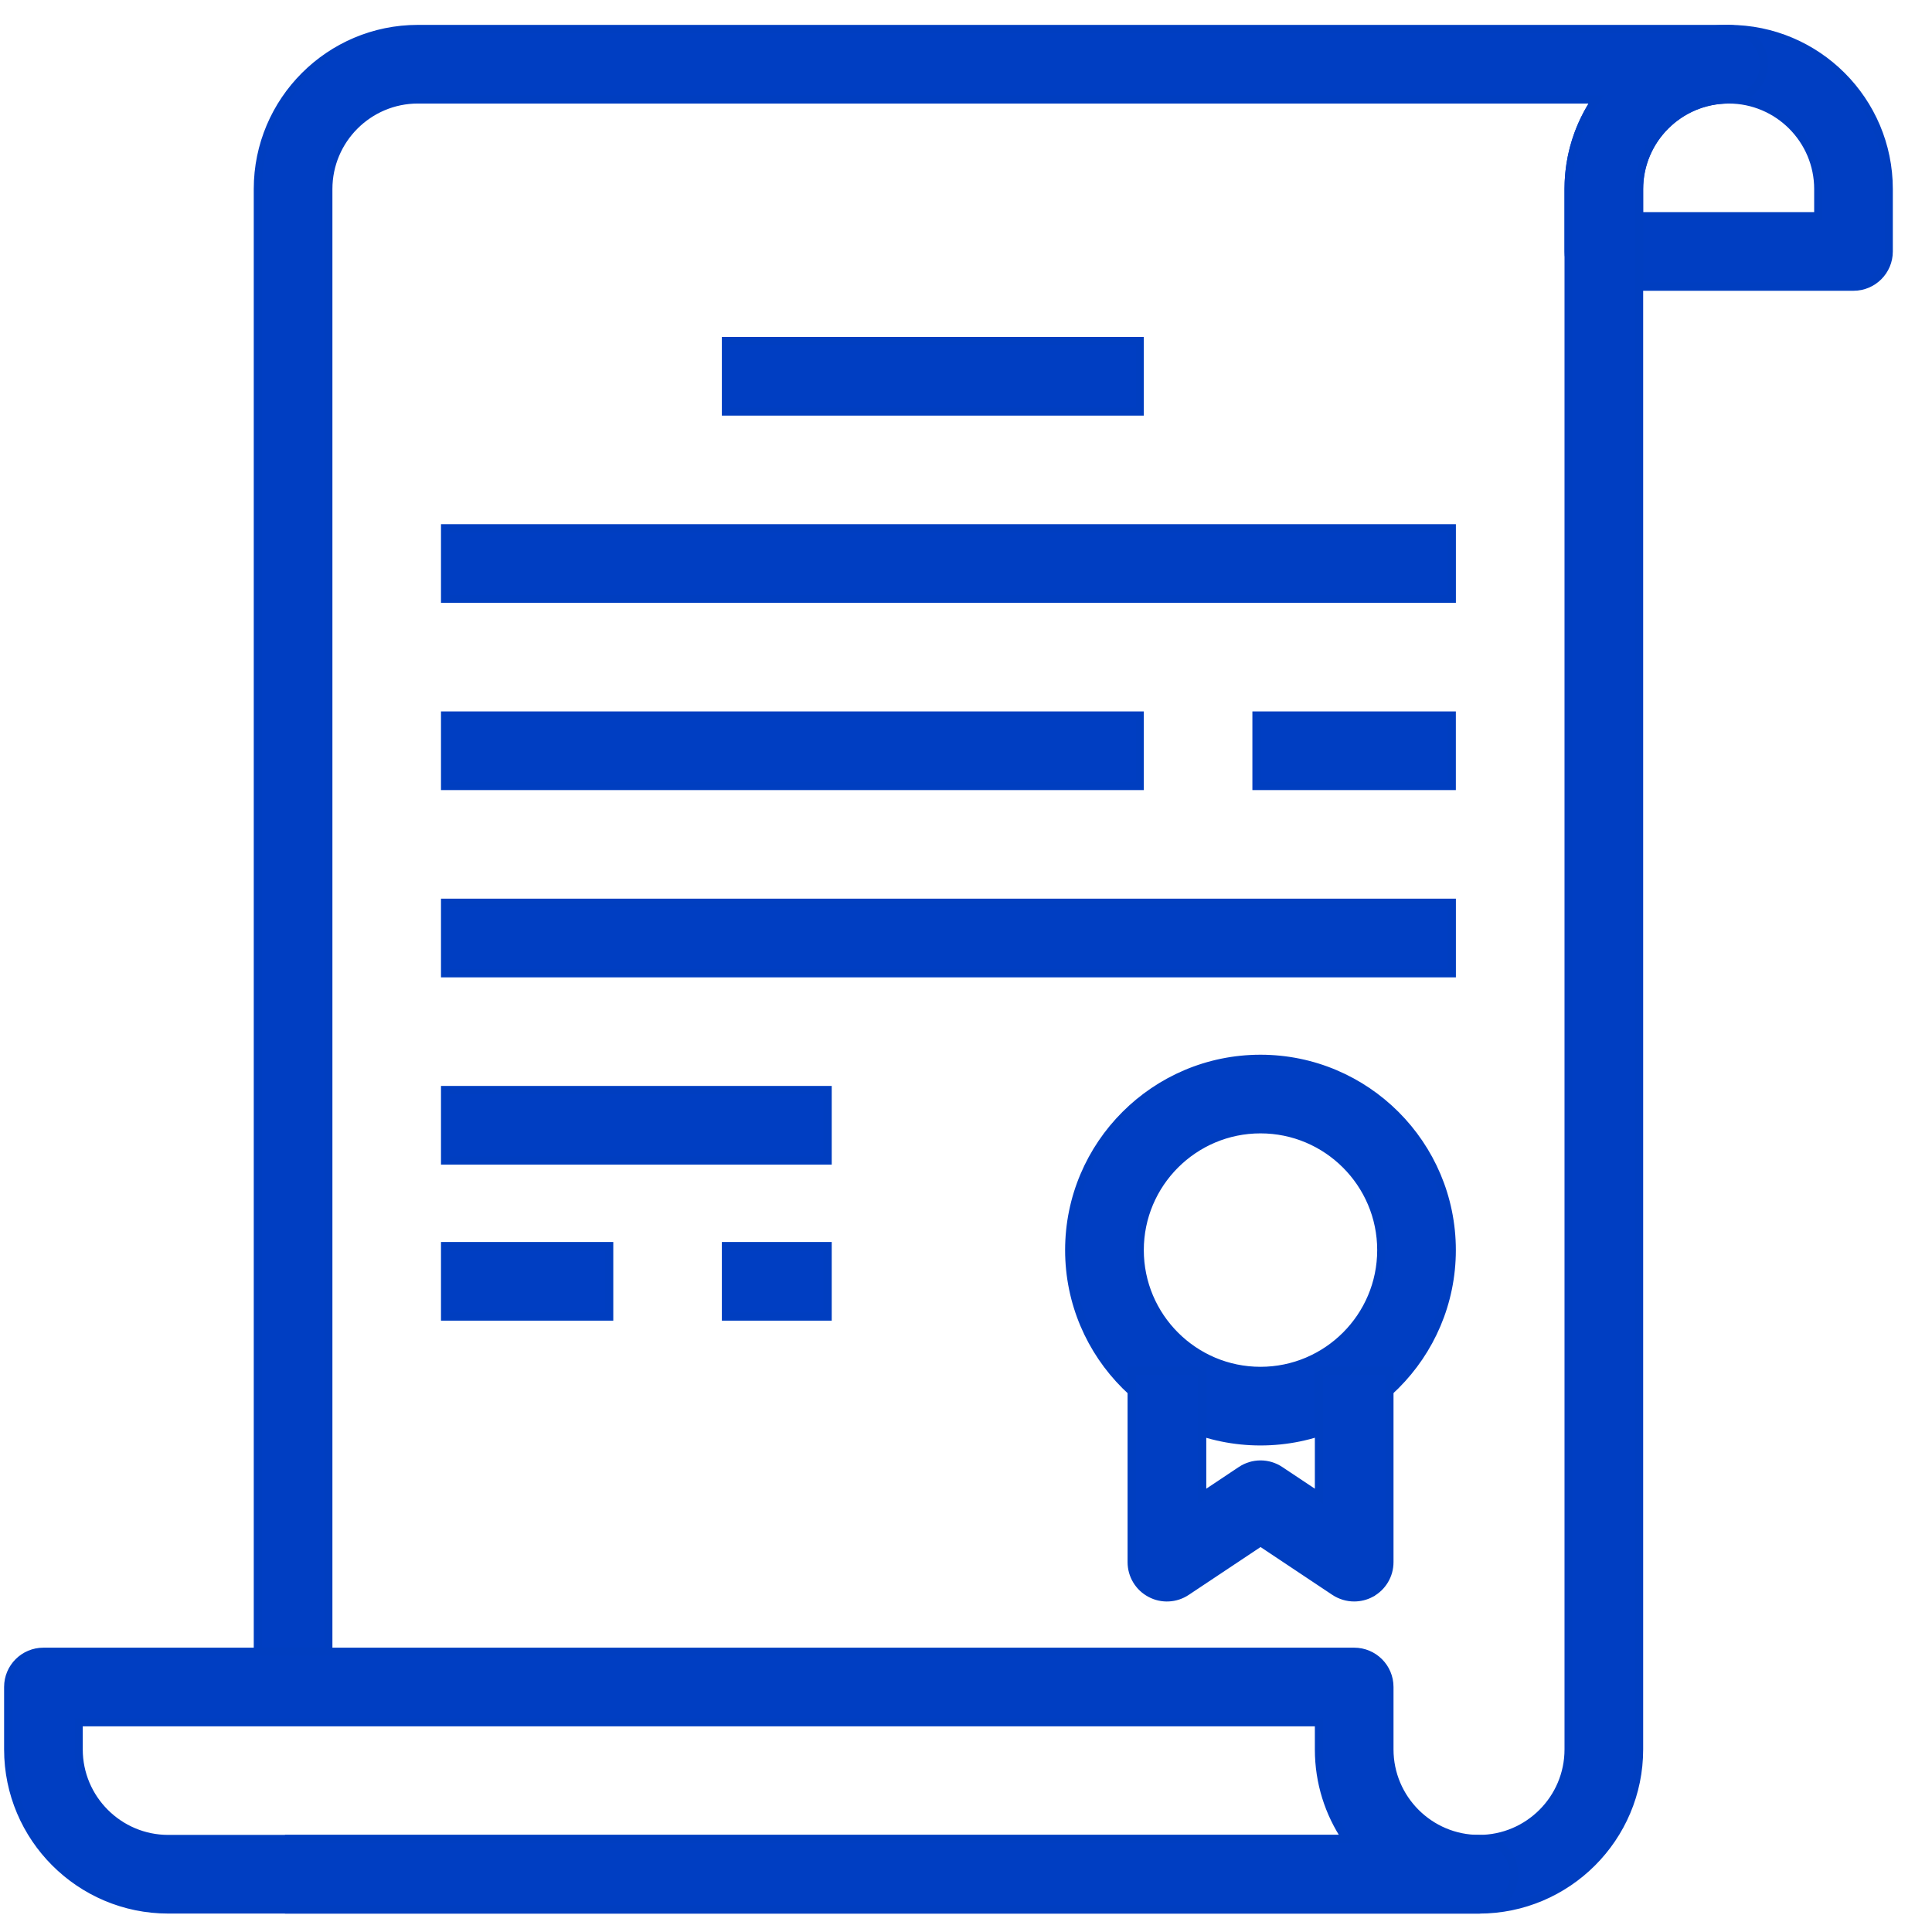
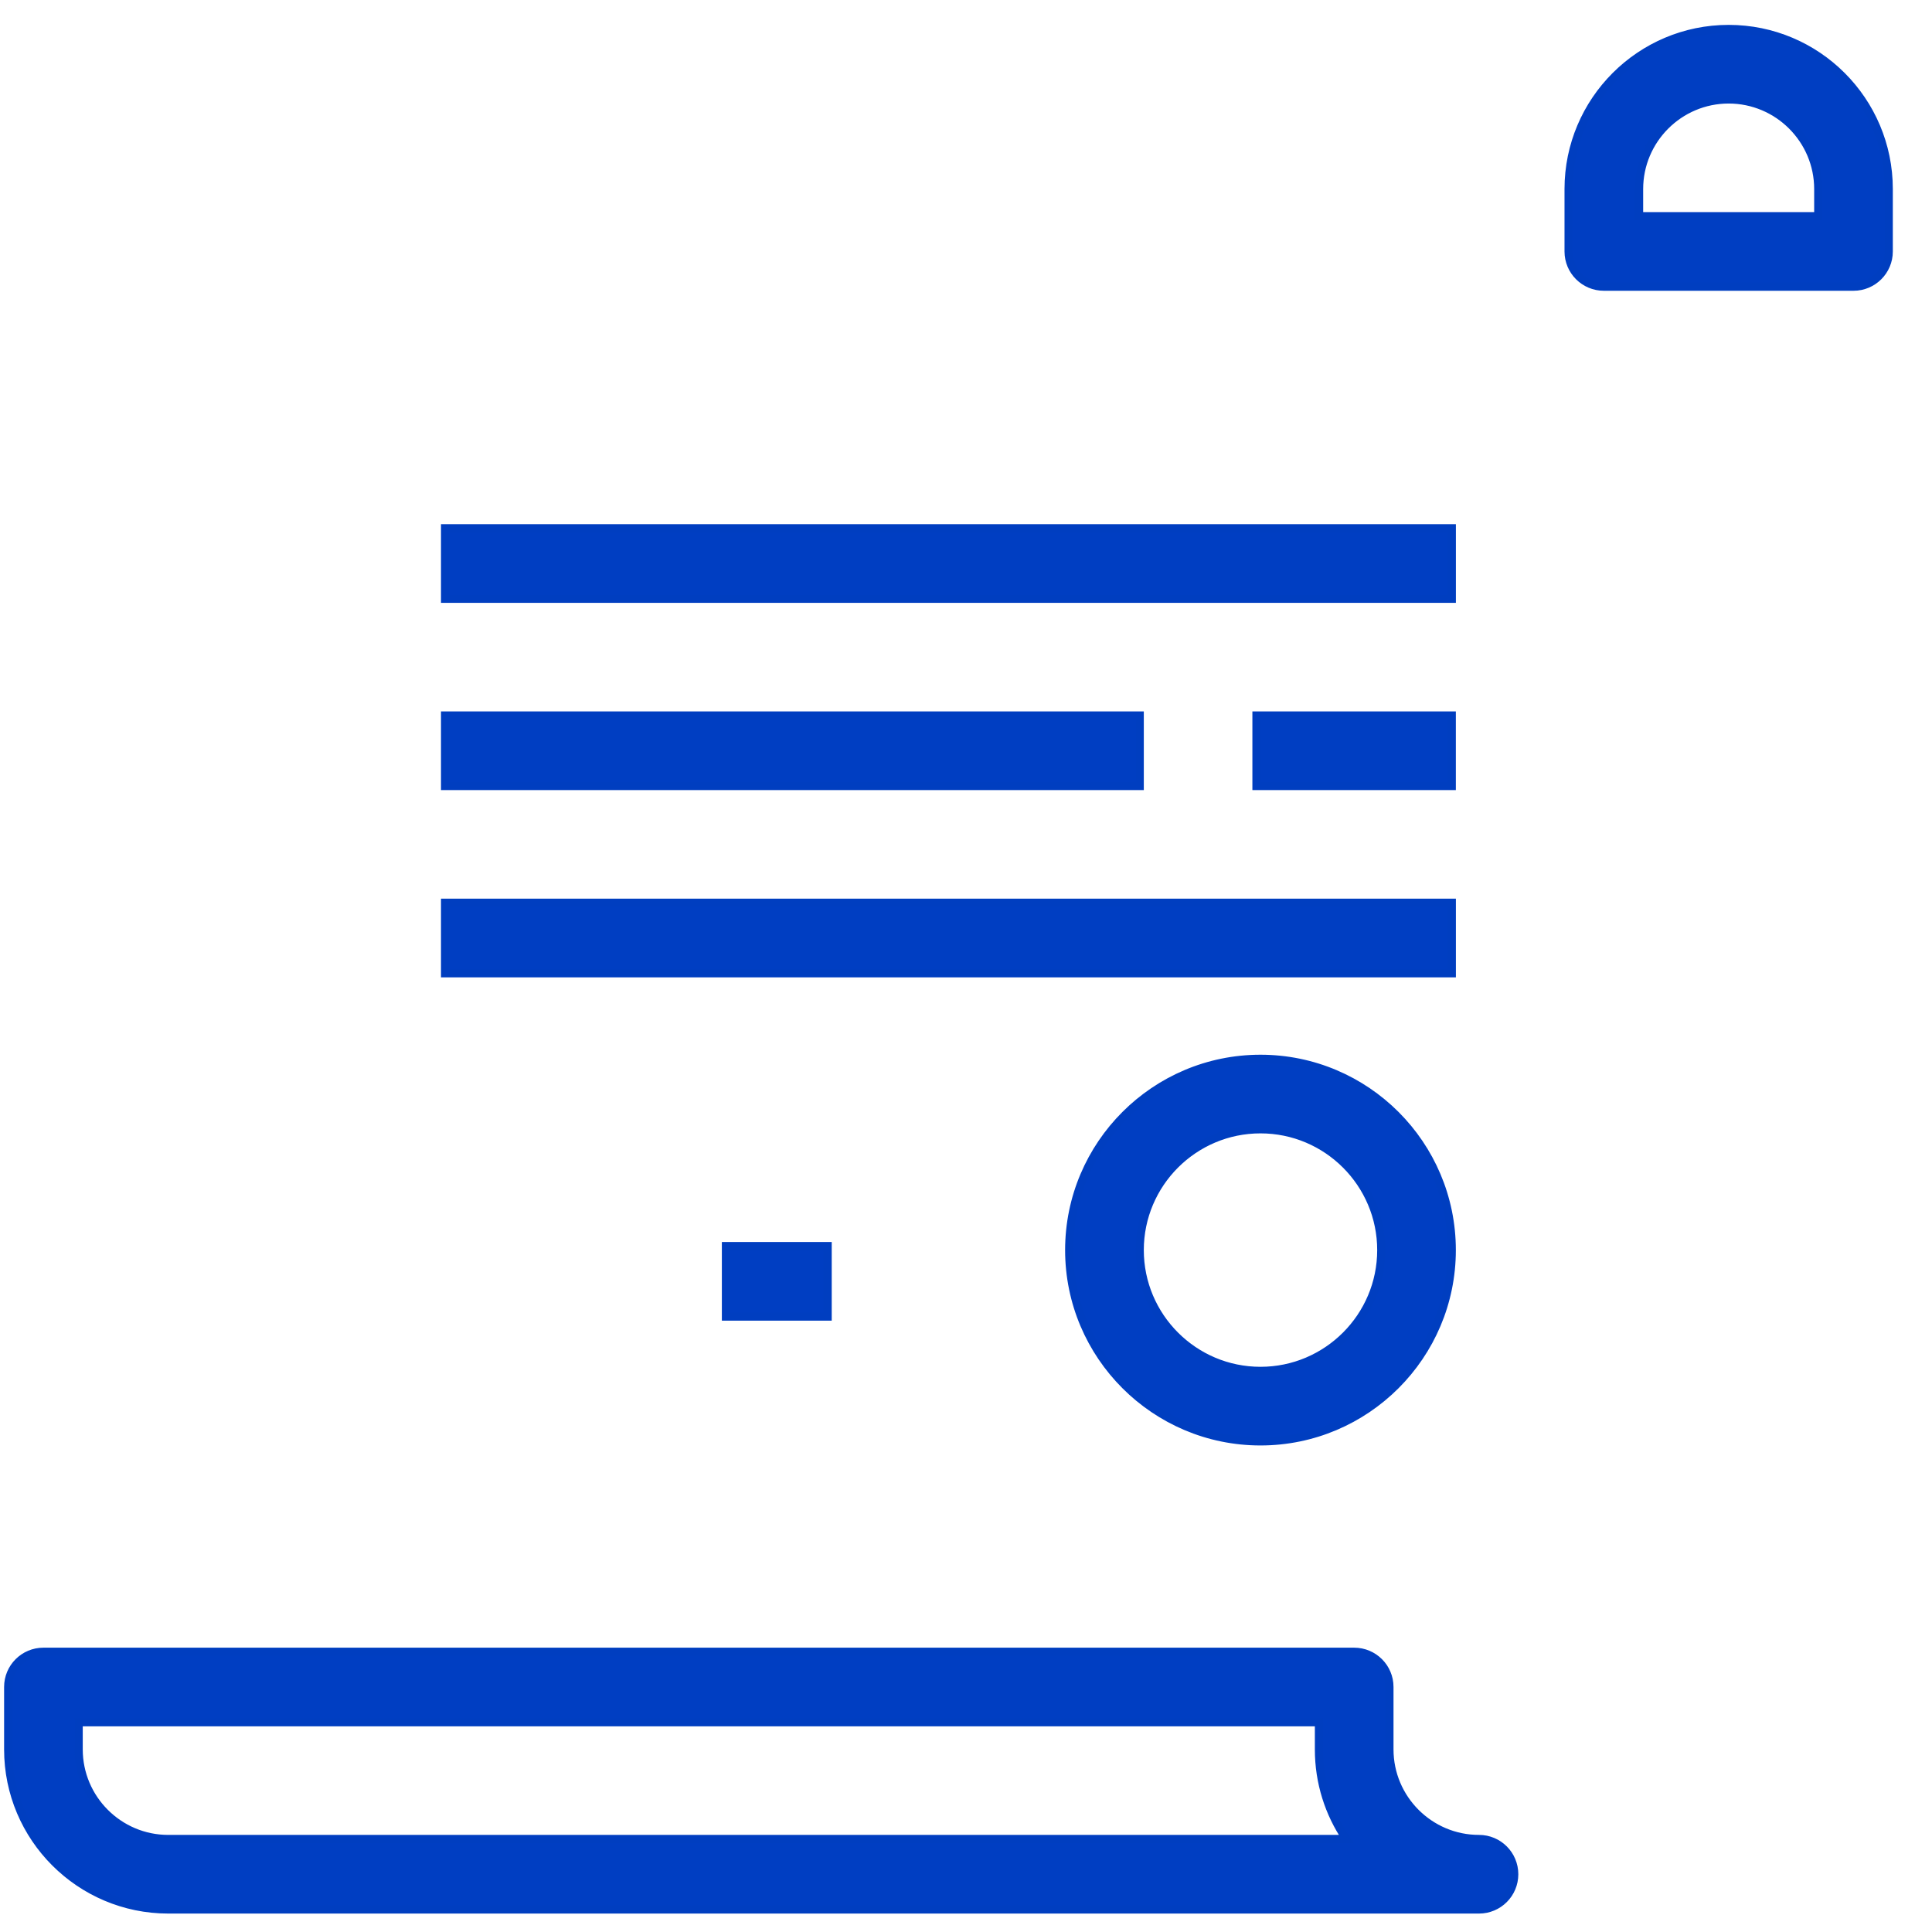
<svg xmlns="http://www.w3.org/2000/svg" width="45" height="45" viewBox="0 0 45 45" fill="none">
  <path d="M29.359 24.661C26.902 24.661 24.903 26.659 24.903 29.117C24.903 31.575 26.902 33.573 29.359 33.573C31.817 33.573 33.815 31.575 33.815 29.117C33.815 26.659 31.817 24.661 29.359 24.661ZM29.359 31.93C27.808 31.93 26.547 30.668 26.547 29.117C26.547 27.566 27.808 26.304 29.359 26.304C30.911 26.304 32.172 27.566 32.172 29.117C32.172 30.668 30.911 31.93 29.359 31.93Z" fill="#003EC2" stroke="#003EC0" stroke-width="0.189" />
-   <path d="M30.814 31.93H30.72V32.025V34.851L29.816 34.249C29.816 34.249 29.816 34.249 29.816 34.249C29.54 34.064 29.181 34.064 28.905 34.249L28.002 34.851V32.025V31.93H27.907H26.453H26.358V32.025V36.386C26.358 36.689 26.525 36.968 26.793 37.11C27.059 37.254 27.385 37.237 27.636 37.069C27.636 37.069 27.636 37.069 27.636 37.069L29.361 35.92L31.085 37.069L31.085 37.069C31.223 37.16 31.382 37.207 31.541 37.207C31.674 37.207 31.808 37.175 31.929 37.111L31.929 37.11C32.196 36.967 32.363 36.689 32.363 36.386V32.025V31.93H32.268H30.814Z" fill="#003EC2" stroke="#003EC0" stroke-width="0.189" />
-   <path d="M26.547 8.037V7.942H26.453H17.003H16.908V8.037V9.491V9.586H17.003H26.453H26.547V9.491V8.037Z" fill="#003EC2" stroke="#003EC0" stroke-width="0.189" />
  <path d="M33.816 12.399V12.304H33.721H10.461H10.366V12.399V13.852V13.947H10.461H33.721H33.816V13.852V12.399Z" fill="#003EC2" stroke="#003EC0" stroke-width="0.189" />
  <path d="M26.547 16.76V16.665H26.453H10.461H10.366V16.76V18.214V18.308H10.461H26.453H26.547V18.214V16.76Z" fill="#003EC2" stroke="#003EC0" stroke-width="0.189" />
  <path d="M33.815 16.76V16.665H33.721H29.359H29.265V16.76V18.214V18.308H29.359H33.721H33.815V18.214V16.76Z" fill="#003EC2" stroke="#003EC0" stroke-width="0.189" />
  <path d="M33.816 21.121V21.026H33.721H10.461H10.366V21.121V22.575V22.67H10.461H33.721H33.816V22.575V21.121Z" fill="#003EC2" stroke="#003EC0" stroke-width="0.189" />
-   <path d="M19.278 25.483V25.388H19.184H10.461H10.366V25.483V26.936V27.031H10.461H19.184H19.278V26.936V25.483Z" fill="#003EC2" stroke="#003EC0" stroke-width="0.189" />
-   <path d="M14.19 29.117V29.023H14.095H10.461H10.366V29.117V30.571V30.666H10.461H14.095H14.19V30.571V29.117Z" fill="#003EC2" stroke="#003EC0" stroke-width="0.189" />
  <path d="M19.278 29.117V29.023H19.184H17.003H16.908V29.117V30.571V30.666H17.003H19.184H19.278V30.571V29.117Z" fill="#003EC2" stroke="#003EC0" stroke-width="0.189" />
  <path d="M40.264 0.674C38.208 0.674 36.535 2.346 36.535 4.403V5.857C36.535 6.31 36.902 6.678 37.357 6.678H43.172C43.626 6.678 43.993 6.31 43.993 5.857V4.403C43.993 2.346 42.321 0.674 40.264 0.674ZM38.178 5.035V4.403C38.178 3.253 39.114 2.317 40.264 2.317C41.414 2.317 42.35 3.253 42.35 4.403V5.035H38.178Z" fill="#003EC2" stroke="#003EC0" stroke-width="0.189" />
-   <path d="M6.005 39.294V39.388H6.1H7.553H7.648V39.294V4.403C7.648 3.253 8.584 2.317 9.734 2.317H37.174C36.77 2.912 36.535 3.63 36.535 4.403V40.747C36.535 41.897 35.599 42.833 34.449 42.833H6.826H6.732V42.928V44.382V44.477H6.826H34.448C36.505 44.477 38.178 42.804 38.178 40.747V4.403C38.178 3.253 39.114 2.317 40.264 2.317C40.718 2.317 41.085 1.949 41.085 1.495C41.085 1.042 40.718 0.674 40.264 0.674H9.734C7.678 0.674 6.005 2.346 6.005 4.403V39.294Z" fill="#003EC2" stroke="#003EC0" stroke-width="0.189" />
  <path d="M34.449 42.833C33.299 42.833 32.363 41.897 32.363 40.747V39.293C32.363 38.839 31.995 38.472 31.541 38.472H1.012C0.558 38.472 0.19 38.839 0.19 39.293V40.747C0.19 42.804 1.863 44.476 3.919 44.476H34.449C34.903 44.476 35.27 44.109 35.27 43.655C35.27 43.201 34.903 42.833 34.449 42.833ZM3.919 42.833C2.769 42.833 1.833 41.897 1.833 40.747V40.115H30.72V40.747C30.72 41.52 30.955 42.238 31.358 42.833H3.919Z" fill="#003EC2" stroke="#003EC0" stroke-width="0.189" />
</svg>